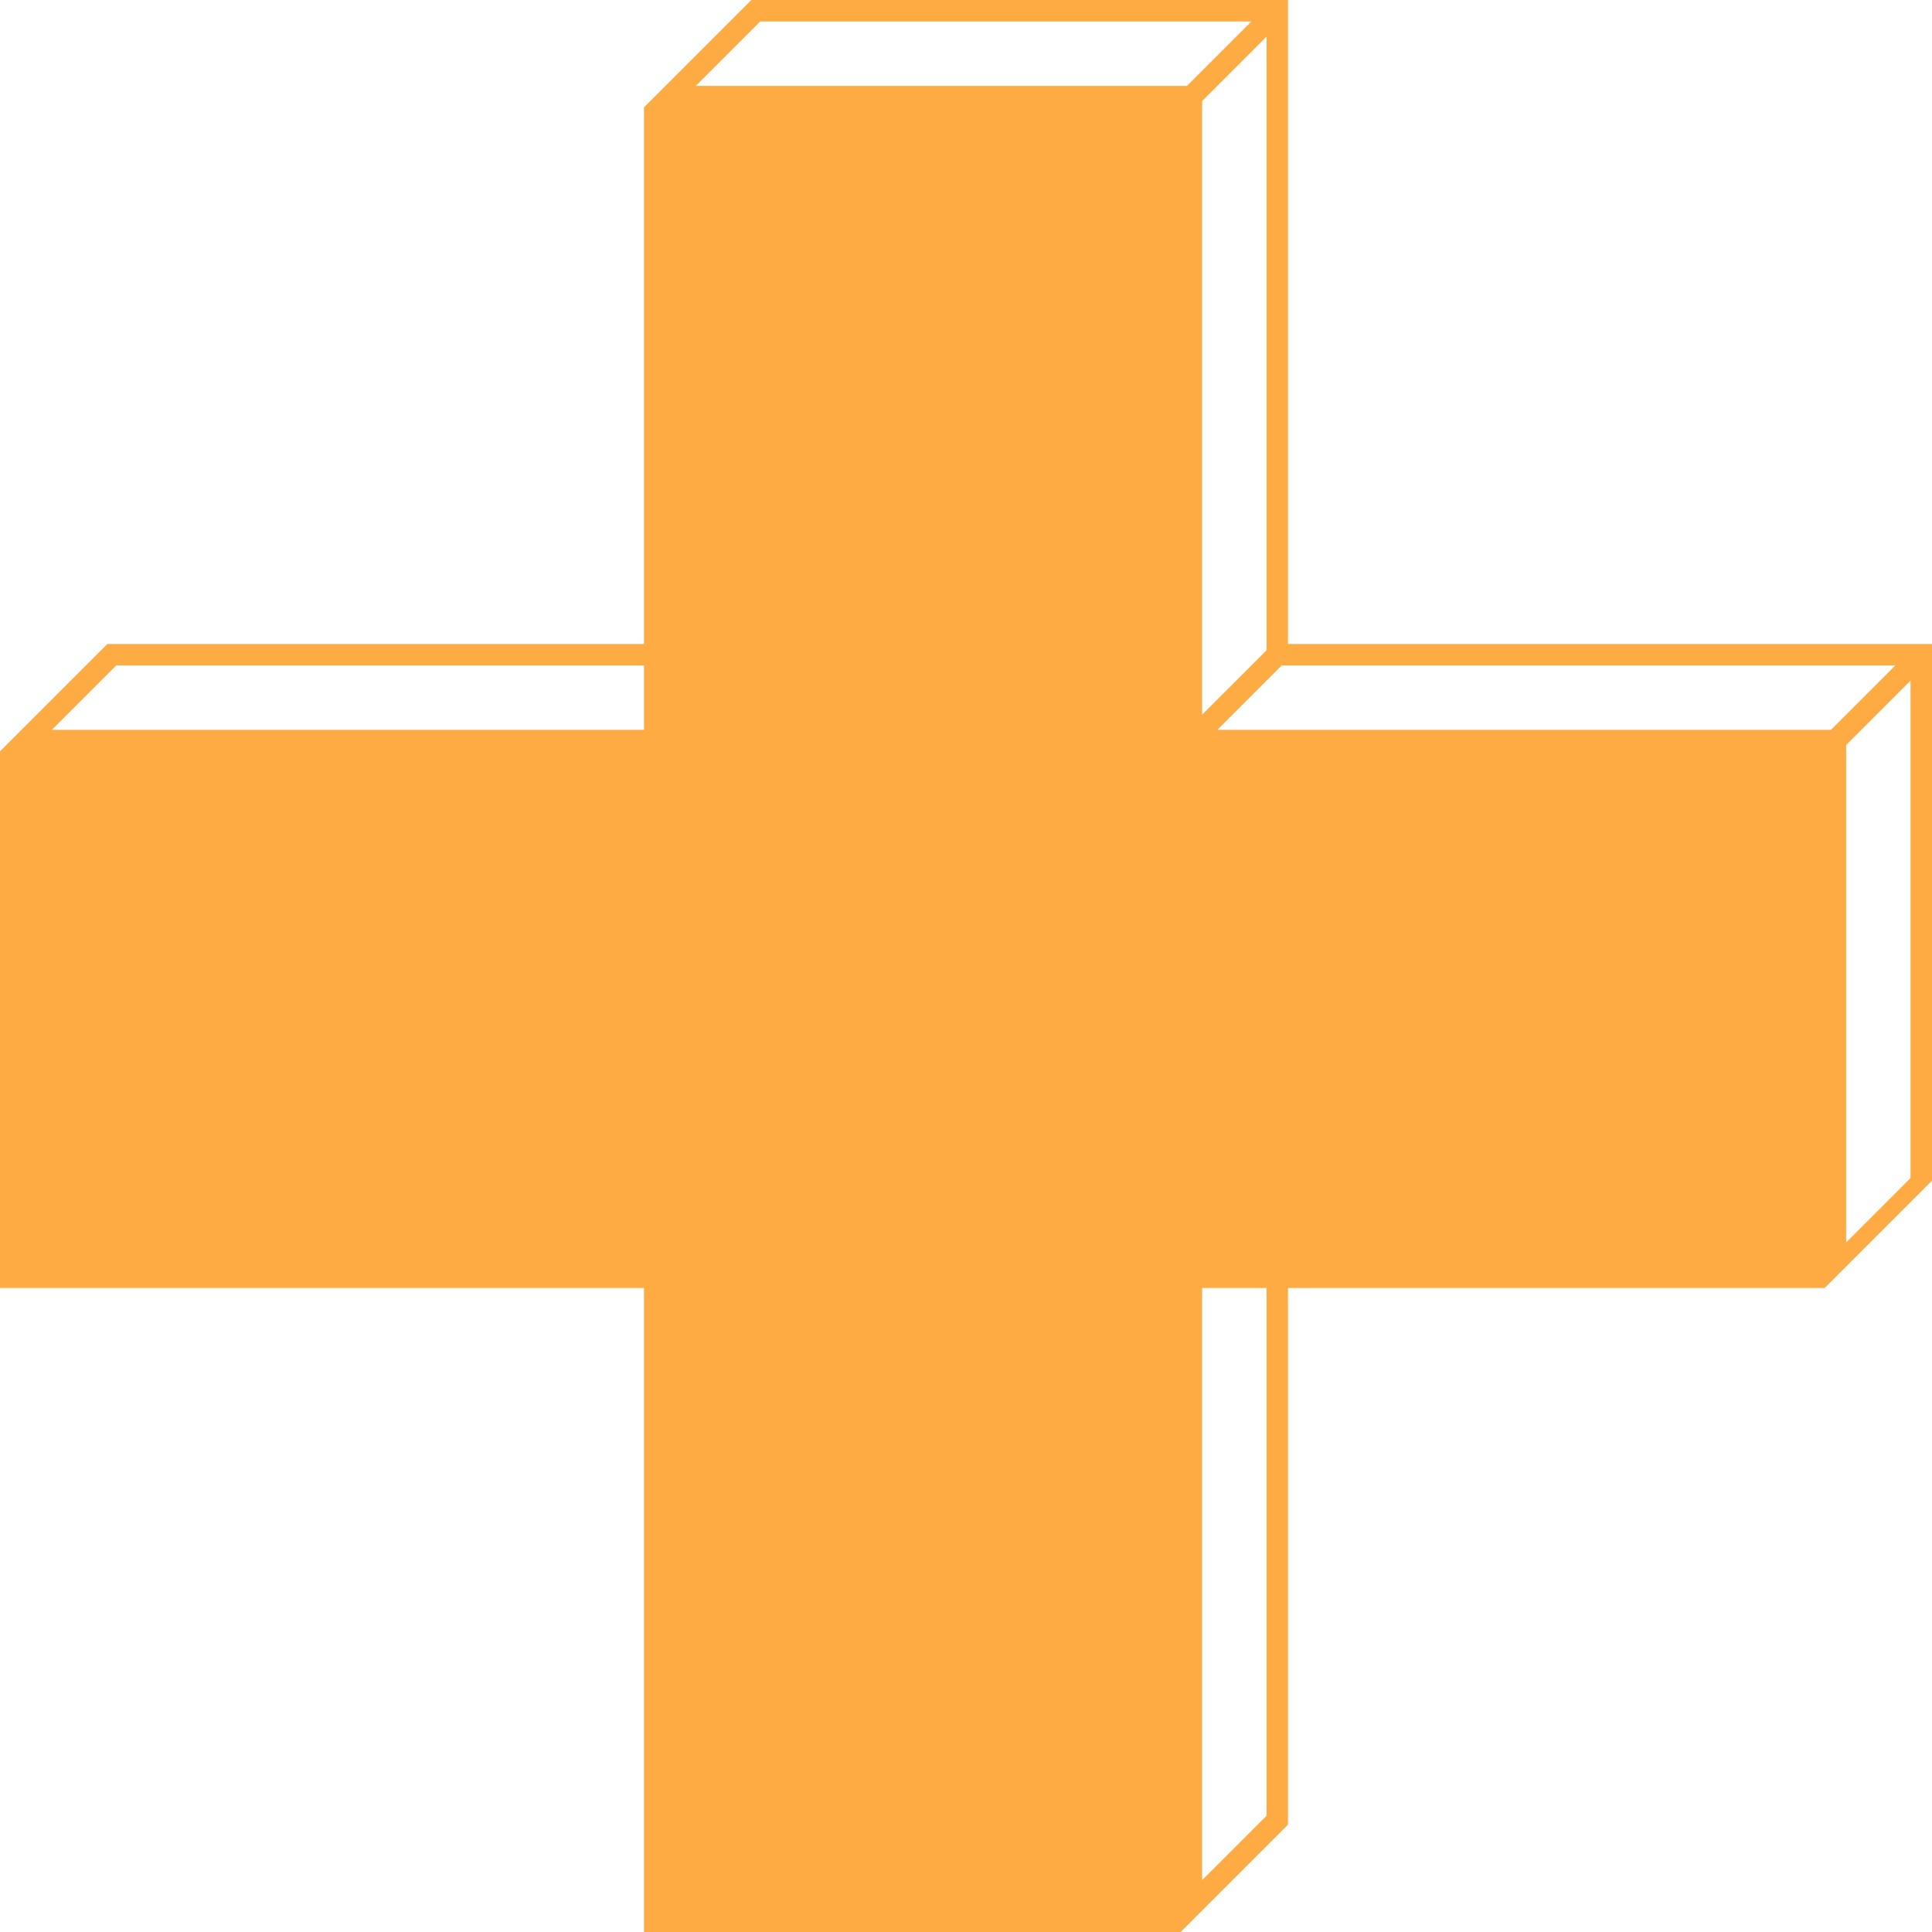
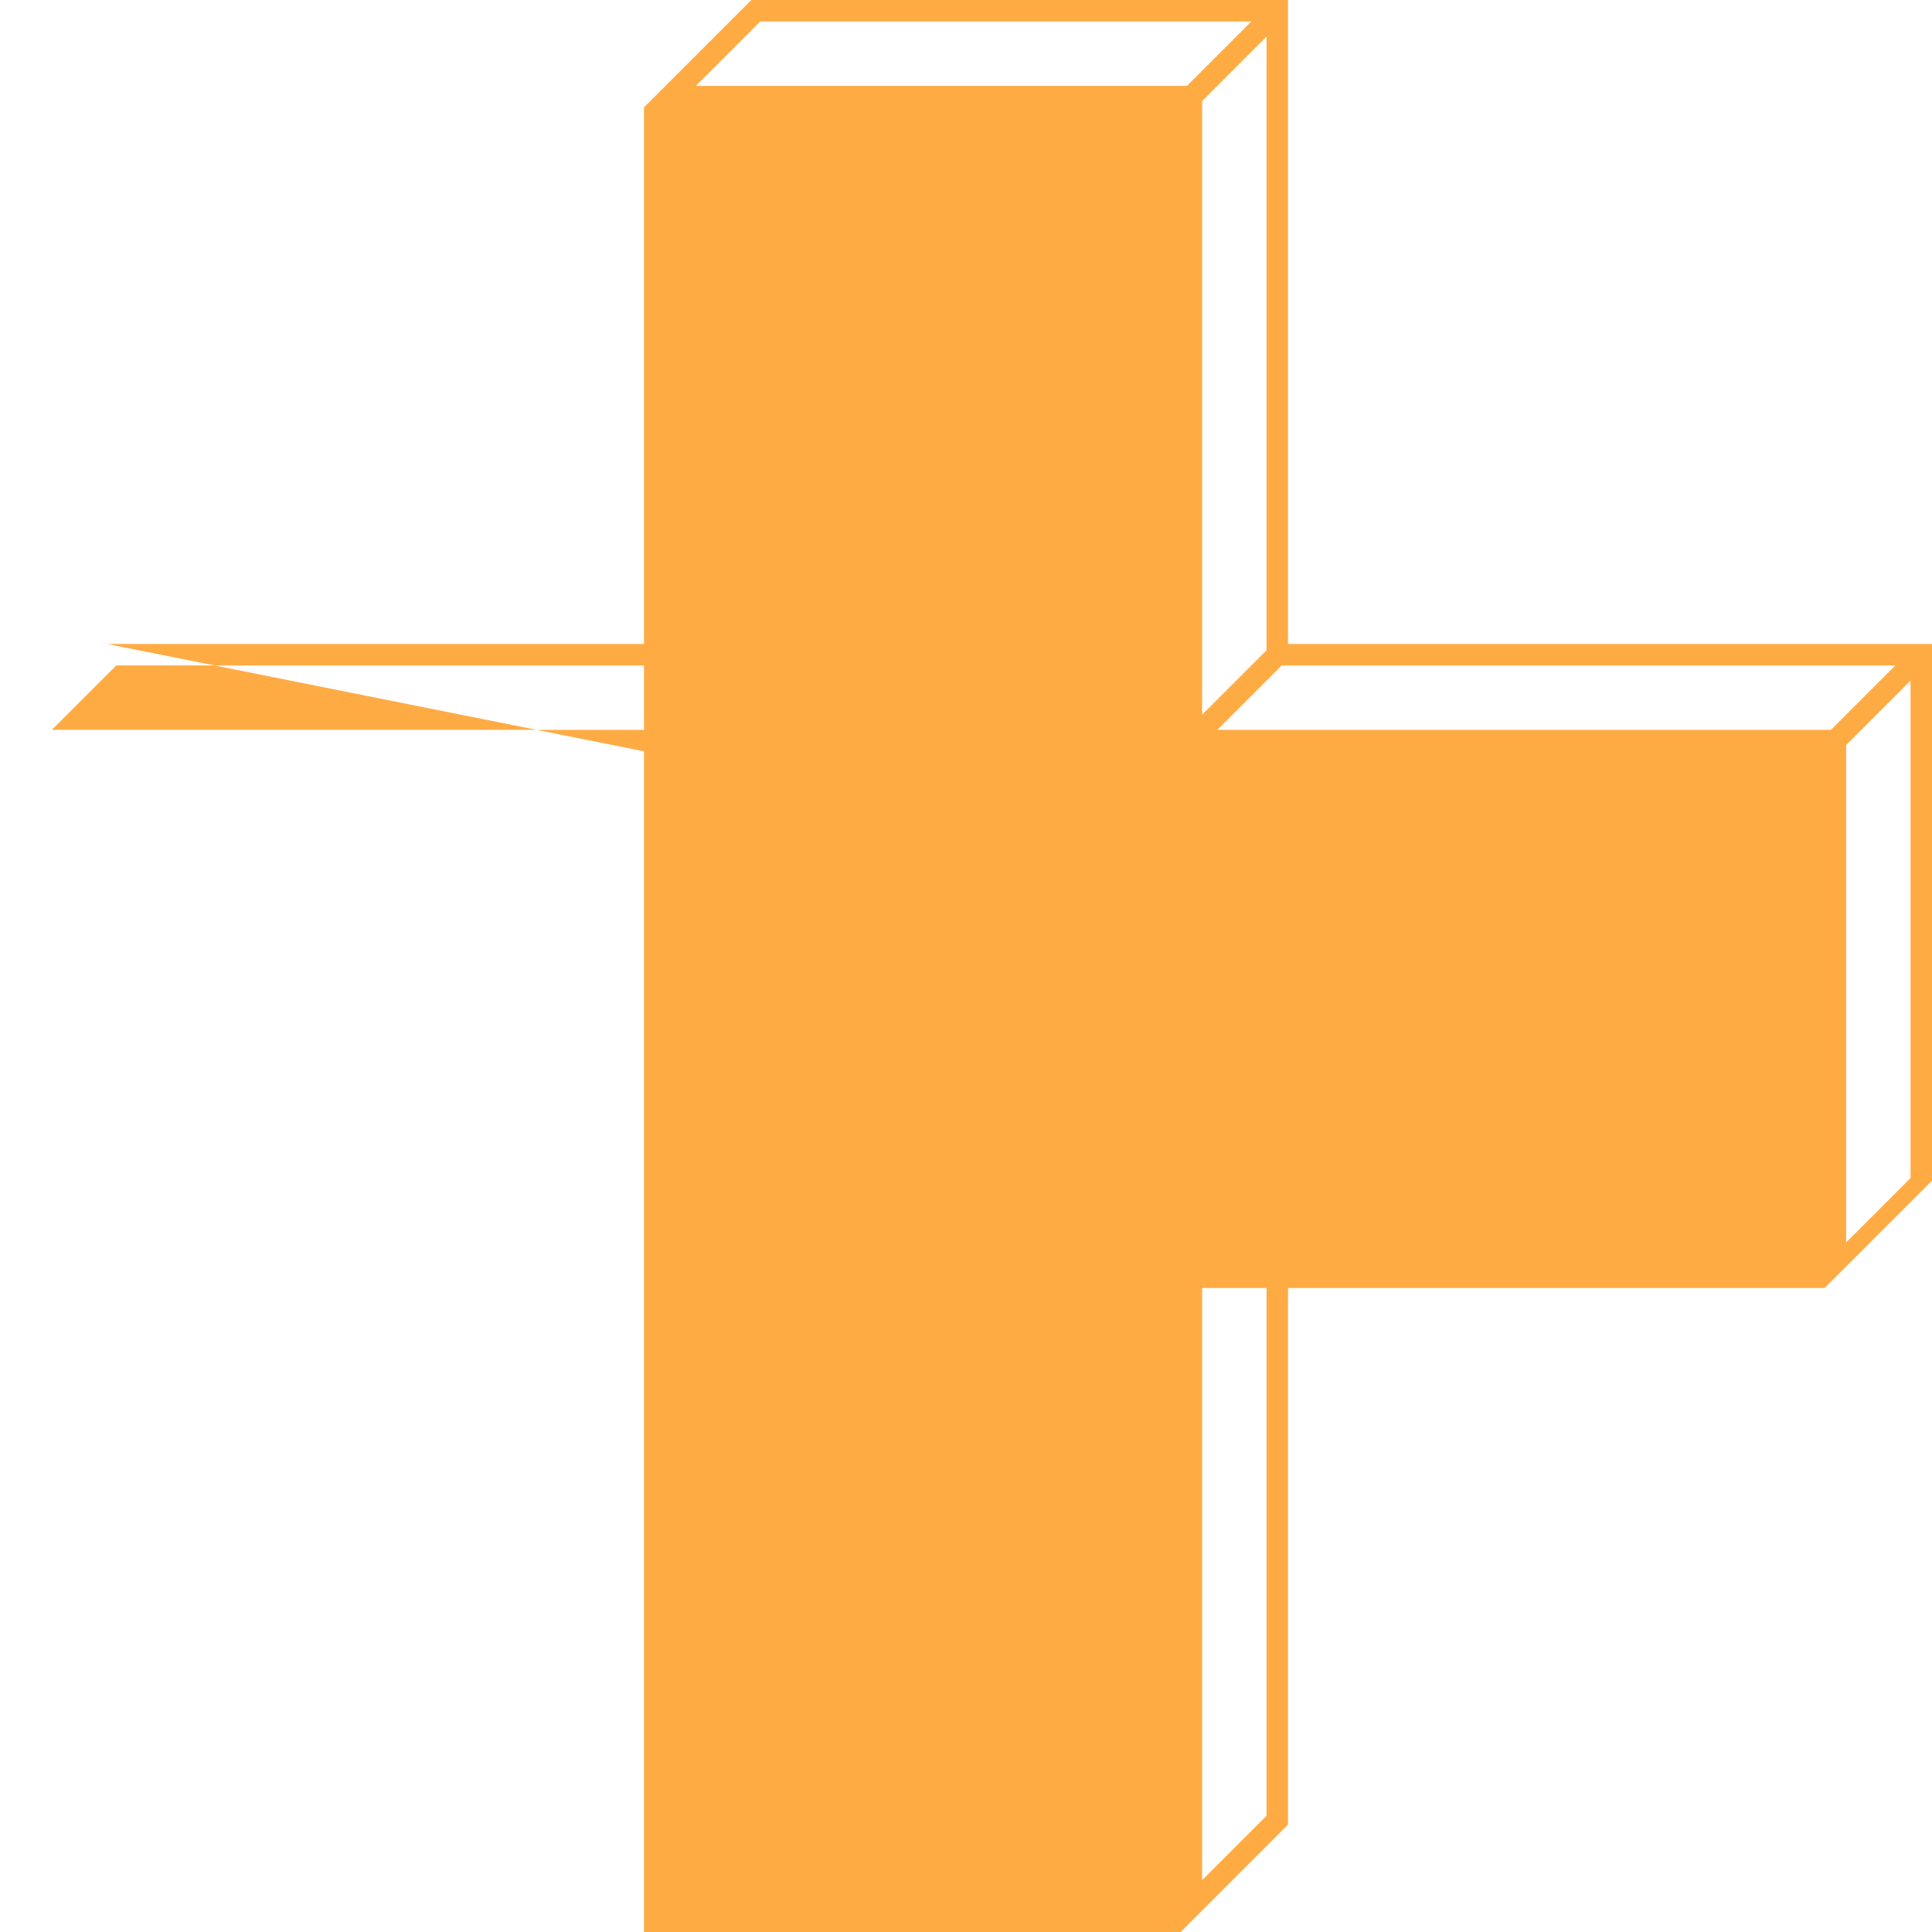
<svg xmlns="http://www.w3.org/2000/svg" width="126" height="126" viewBox="0 0 126 126" fill="none">
-   <path d="M7 42H42V7L49 0H84V42H126V77L119 84H84V119L77 126H42V84H0V49L7 42ZM49.58 1.4L45.38 5.6H77.411L81.611 1.4H49.58ZM82.6 2.39L78.4 6.59V46.61L82.6 42.41V2.39ZM120.4 81.03L124.6 76.83V44.39L120.4 48.59V81.03ZM119.41 47.599L123.61 43.399H83.59L79.39 47.599H119.41ZM78.4 122.619L82.6 118.419V83.999H78.4V122.619ZM42 47.599V43.399H7.58L3.38 47.599H42Z" fill="#FFAB44" />
+   <path d="M7 42H42V7L49 0H84V42H126V77L119 84H84V119L77 126H42V84V49L7 42ZM49.58 1.4L45.38 5.6H77.411L81.611 1.4H49.58ZM82.6 2.39L78.4 6.59V46.61L82.6 42.41V2.39ZM120.4 81.03L124.6 76.83V44.39L120.4 48.59V81.03ZM119.41 47.599L123.61 43.399H83.59L79.39 47.599H119.41ZM78.4 122.619L82.6 118.419V83.999H78.4V122.619ZM42 47.599V43.399H7.58L3.38 47.599H42Z" fill="#FFAB44" />
</svg>